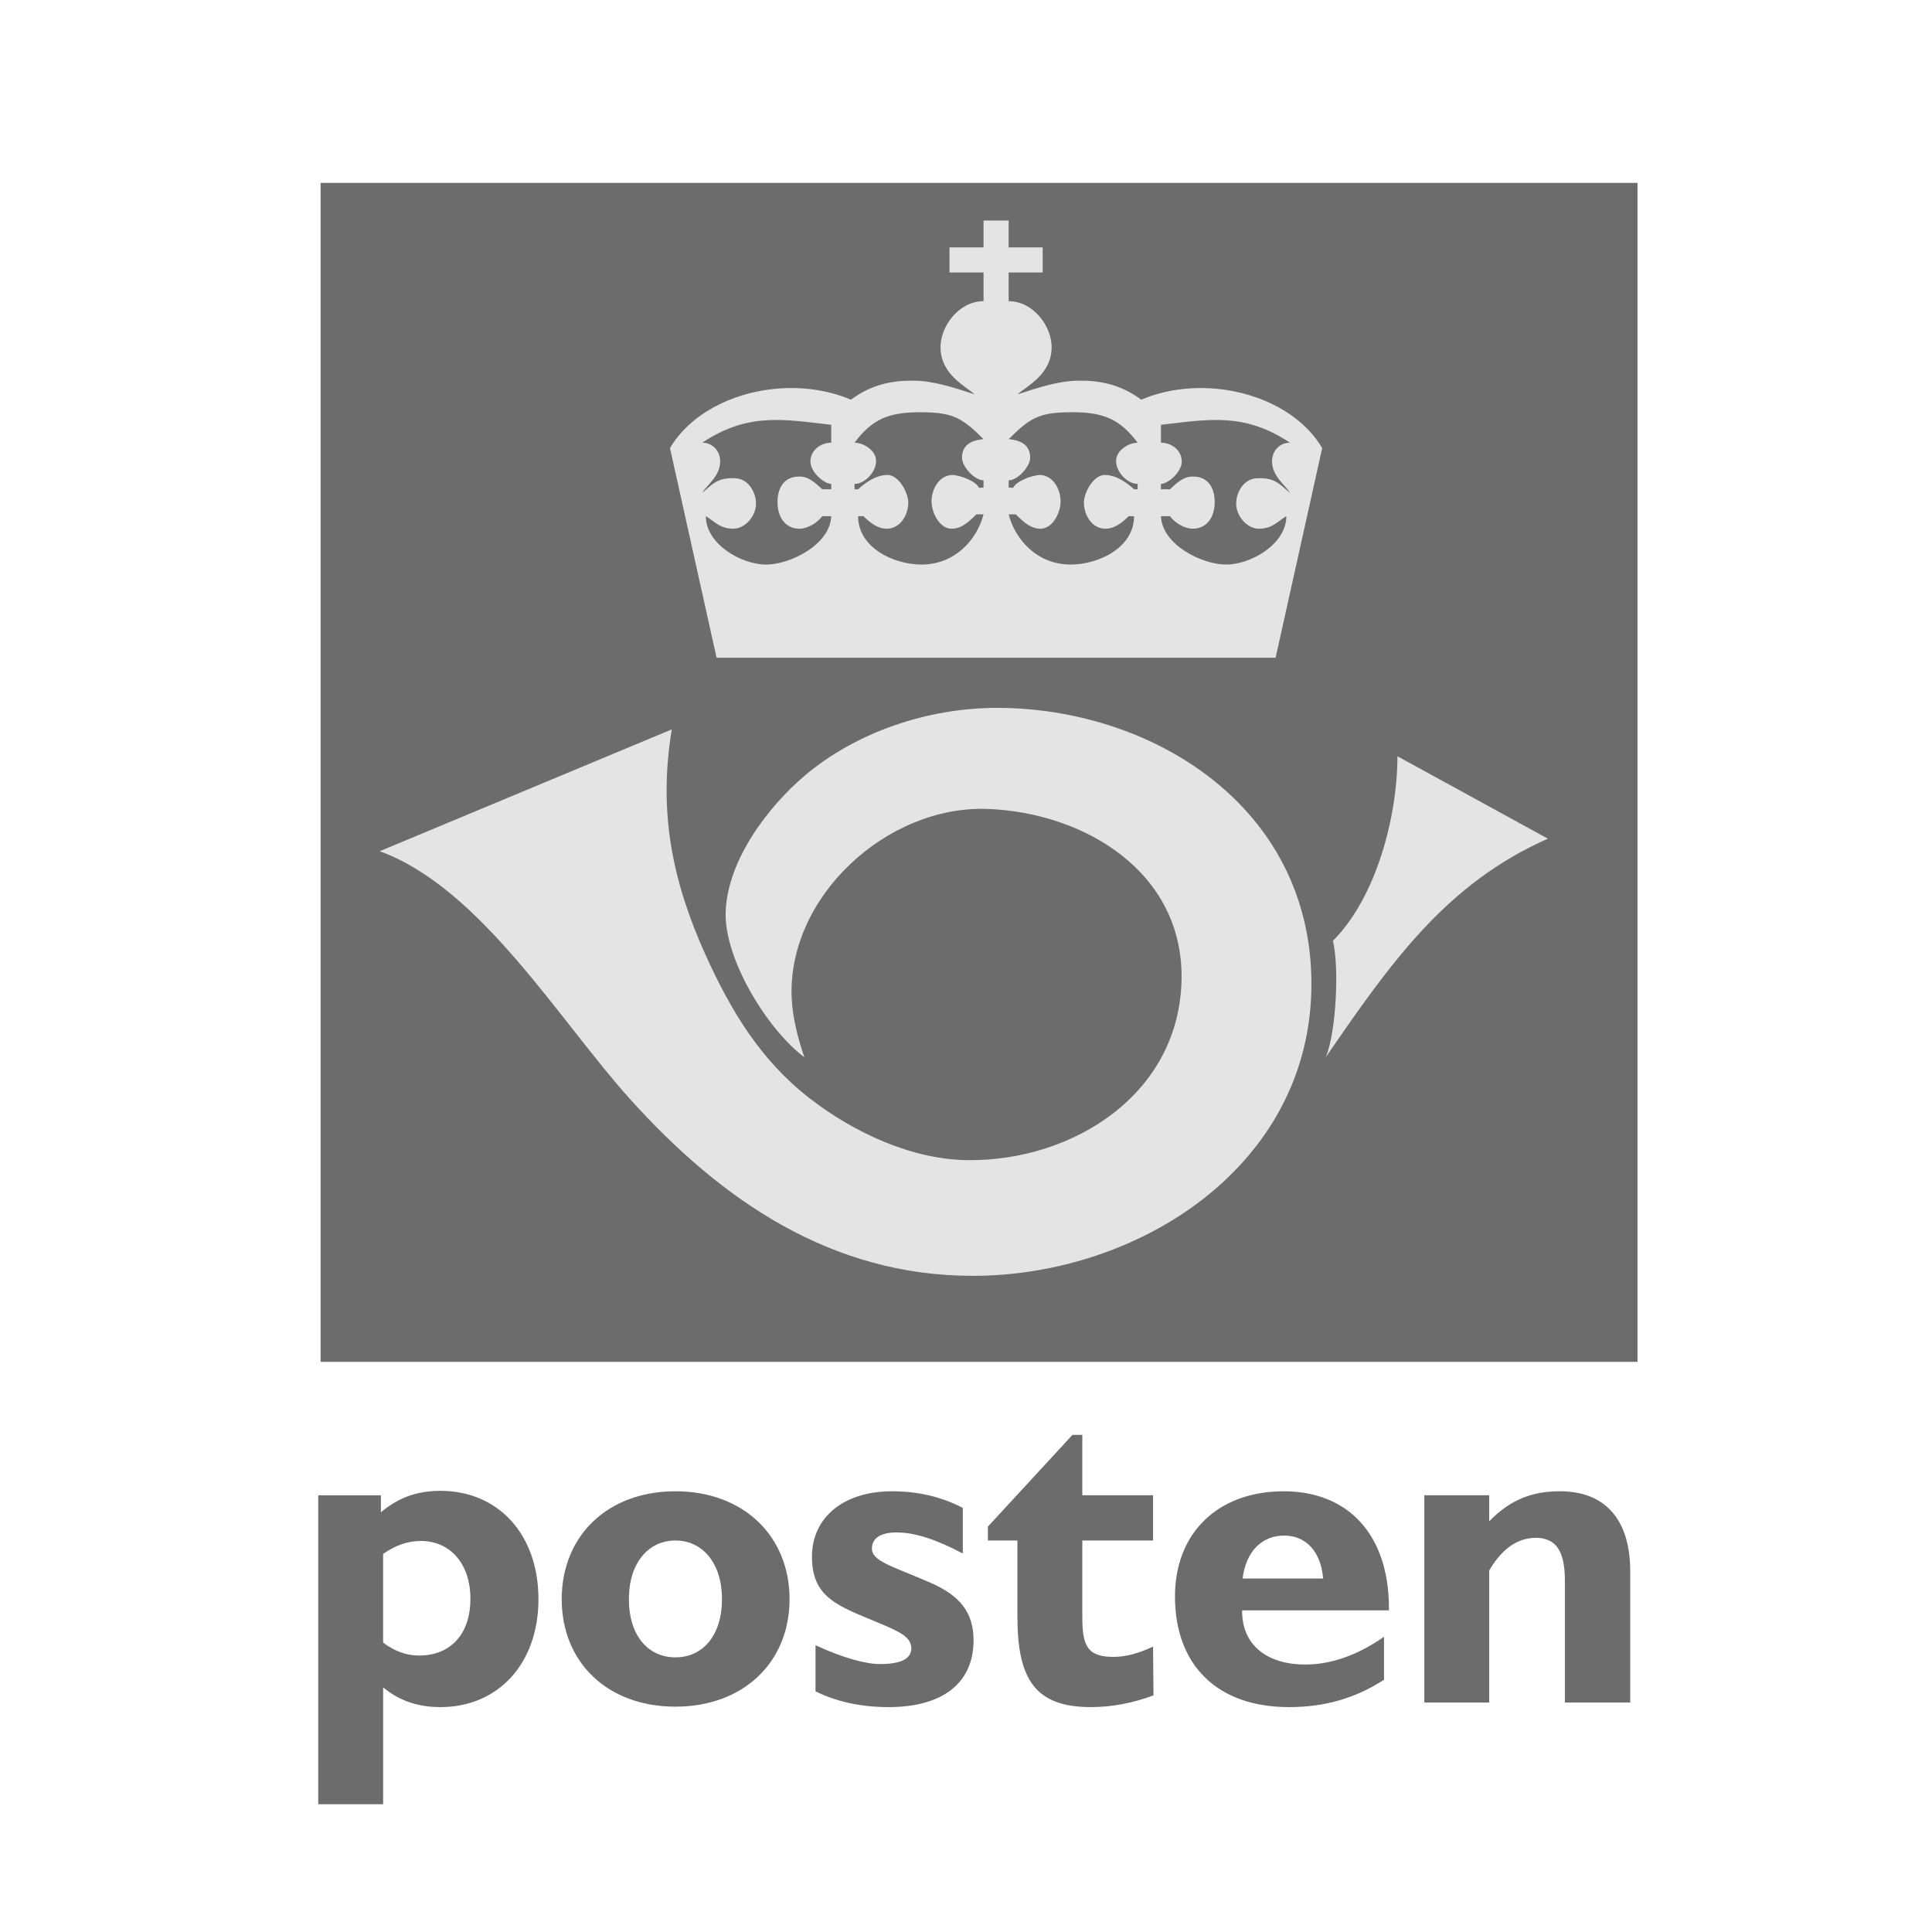
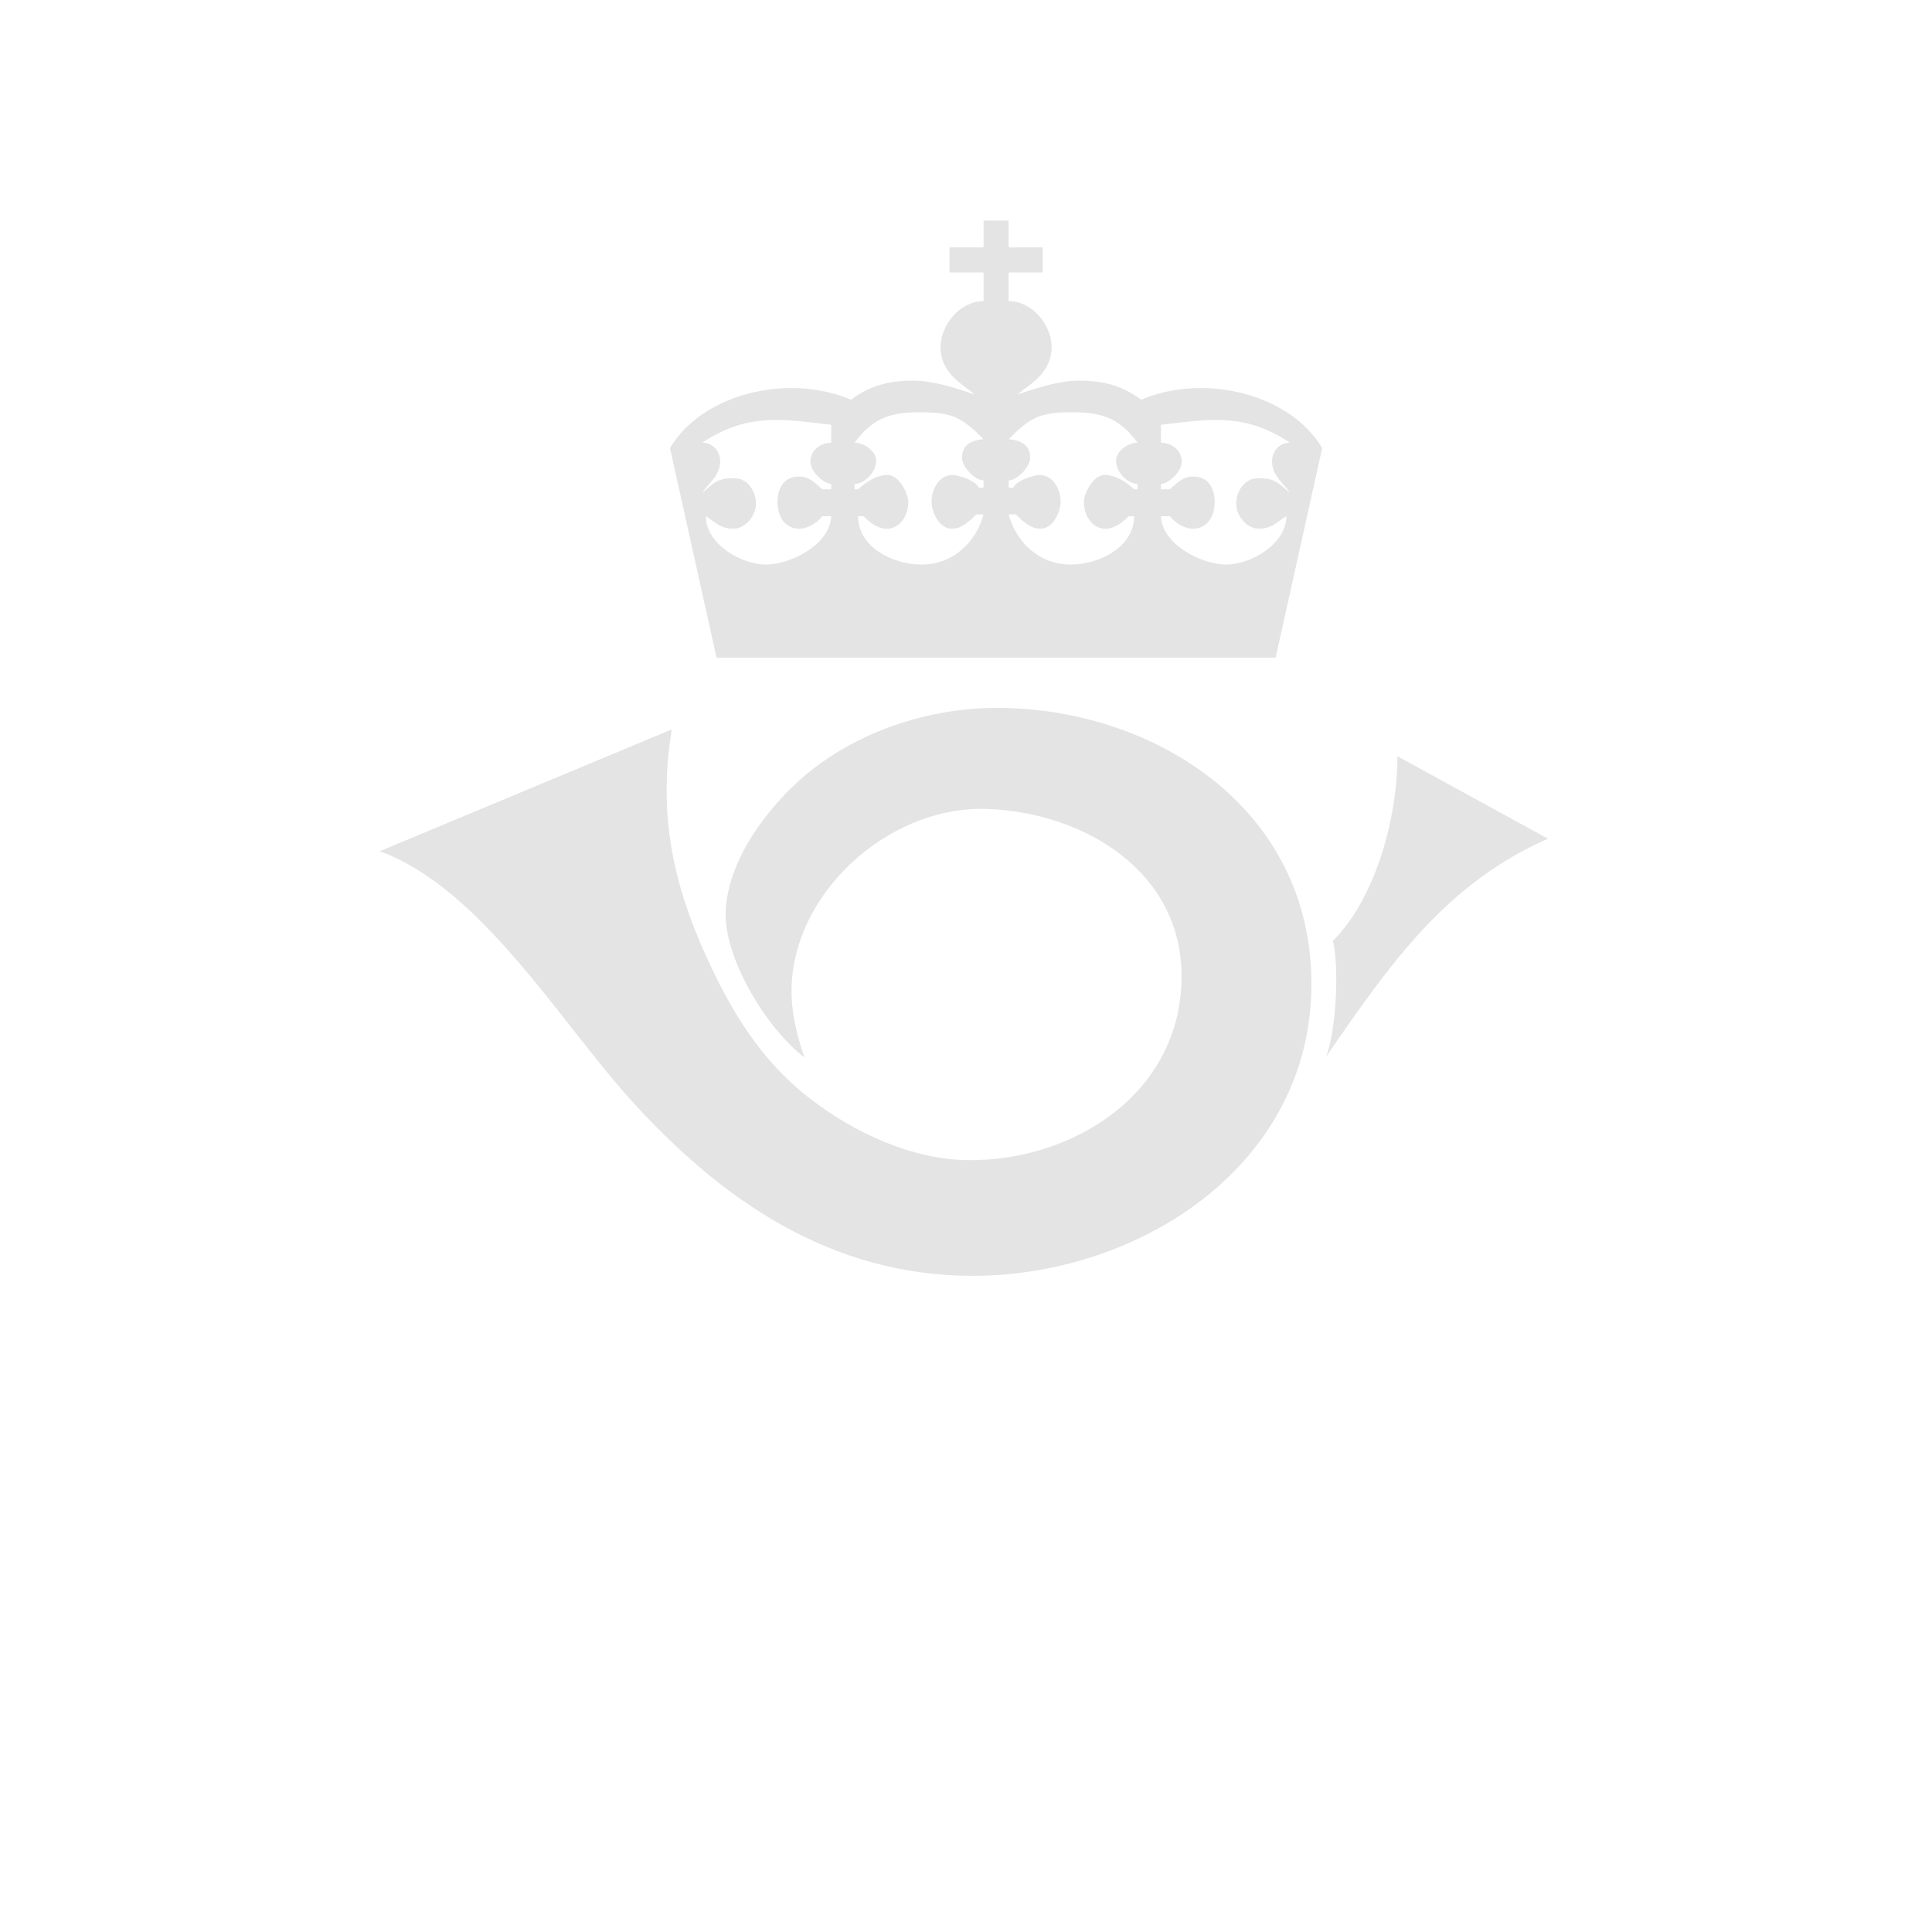
<svg xmlns="http://www.w3.org/2000/svg" width="2500" height="2500" viewBox="0 0 192.756 192.756">
  <g fill-rule="evenodd" clip-rule="evenodd">
-     <path fill="#fff" d="M0 0h192.756v192.756H0V0z" />
-     <path fill="#6b6c6e" d="M31.988 18.249v117.622h131.387V18.249H31.988z" />
    <path d="M37.886 84.926c10.047 3.661 17.876 16.842 24.949 24.703 9.133 10.145 20.104 17.662 34.211 17.662 16.582 0 33.795-11.01 33.795-29.119 0-17.774-15.998-27.547-31.369-27.547-6.829 0-14.01 2.367-19.22 6.793-3.534 3.001-7.681 8.34-7.854 13.577-.152 4.682 4.154 11.714 7.854 14.488-.65-1.92-1.178-3.924-1.266-5.912-.445-10.069 9.493-19.247 19.552-18.862 9.695.37 19.471 6.295 19.346 16.907-.135 11.475-10.756 18.215-21.277 18.133-5.529-.037-11.357-2.68-15.92-6.242-4.813-3.758-7.762-8.652-10.263-14.169-3.335-7.355-4.768-14.279-3.4-22.566L37.886 84.926zM139.422 75.452c0 5.994-2.096 14.072-6.436 18.412.639 2.628.33 9.14-.715 11.619 6.512-9.495 12.051-17.343 22.166-21.808l-15.015-8.223zM71.493 65.62l-4.648-20.915c2.01-3.397 6.138-5.495 10.495-5.913 2.57-.246 5.217.09 7.56 1.087 2.16-1.62 4.339-1.931 6.326-1.9 1.933.03 3.895.676 6.008 1.363-.988-.872-3.311-1.971-3.396-4.582-.071-2.17 1.824-4.713 4.291-4.713v-2.86h-3.397v-2.502h3.397v-2.681h2.504v2.681h3.396v2.502h-3.396v2.86c2.465 0 4.361 2.542 4.289 4.713-.086 2.611-2.408 3.71-3.396 4.582 2.113-.688 4.076-1.333 6.008-1.363 1.988-.03 4.166.28 6.328 1.9 2.342-.997 4.99-1.333 7.559-1.087 4.357.418 8.484 2.516 10.494 5.913l-4.646 20.915H71.493zm13.765-21.452c.889 0 2.145.773 2.145 1.788.064 1.04-1.08 2.324-2.145 2.324v.537h.357c.728-.693 1.841-1.43 2.923-1.43 1.147 0 2.082 1.792 2.082 2.748 0 1.223-.787 2.615-2.145 2.615-.917 0-1.673-.601-2.325-1.251h-.536c0 3.176 3.593 4.827 6.321 4.827 3.328 0 5.535-2.464 6.193-5.005h-.717c-.826.826-1.535 1.43-2.457 1.43-1.237 0-2.012-1.636-2.012-2.71 0-1.321.822-2.653 2.106-2.653.858.063 2.342.632 2.625 1.283l.453-.032v-.715c-.895 0-2.146-1.363-2.146-2.261 0-1.498 1.3-1.763 2.146-1.851-2.197-2.195-3.136-2.682-6.319-2.682-3.1 0-4.754.645-6.549 3.038zm-2.324-1.787c-4.651-.517-8.261-1.286-12.871 1.787 1.022 0 1.788.803 1.788 1.864 0 1.503-1.385 2.403-1.788 3.142 1.121-.961 1.551-1.529 3.292-1.458 1.304.053 2.071 1.37 2.071 2.537 0 1.189-1.036 2.497-2.278 2.497-1.36 0-1.937-.803-2.728-1.251 0 2.769 3.51 4.827 6.023 4.827 2.368 0 6.377-1.961 6.49-4.827h-.893c-.561.751-1.562 1.251-2.256 1.251-1.525 0-2.213-1.272-2.213-2.653 0-1.323.583-2.552 2.168-2.552 1.024 0 1.631.681 2.301 1.273h.894v-.538c-.668 0-2.078-1.137-2.078-2.248.023-1.171 1.078-1.864 2.078-1.864v-1.787zm30.568 1.787c-.889 0-2.145.773-2.145 1.788-.062 1.04 1.08 2.324 2.145 2.324v.537h-.357c-.727-.693-1.84-1.43-2.922-1.43-1.146 0-2.082 1.792-2.082 2.748 0 1.223.787 2.615 2.145 2.615.916 0 1.674-.601 2.324-1.251h.535c0 3.176-3.592 4.827-6.32 4.827-3.328 0-5.533-2.464-6.191-5.005h.715c.826.826 1.535 1.43 2.457 1.43 1.238 0 2.012-1.636 2.012-2.71 0-1.321-.822-2.653-2.107-2.653-.857.063-2.342.632-2.625 1.283l-.451-.032v-.715c.895 0 2.145-1.363 2.145-2.261 0-1.498-1.301-1.763-2.145-1.851 2.195-2.195 3.135-2.682 6.316-2.682 3.102 0 4.756.645 6.551 3.038zm2.326-1.787c4.648-.517 8.26-1.286 12.869 1.787-1.021 0-1.787.803-1.787 1.864 0 1.503 1.385 2.403 1.787 3.142-1.121-.961-1.551-1.529-3.291-1.458-1.305.053-2.072 1.37-2.072 2.537 0 1.189 1.037 2.497 2.277 2.497 1.361 0 1.938-.803 2.729-1.251 0 2.769-3.51 4.827-6.023 4.827-2.367 0-6.379-1.961-6.488-4.827h.893c.561.751 1.562 1.251 2.256 1.251 1.525 0 2.213-1.272 2.213-2.653 0-1.323-.582-2.552-2.168-2.552-1.023 0-1.633.681-2.301 1.273h-.893v-.538c.666 0 2.076-1.137 2.076-2.248-.021-1.171-1.076-1.864-2.076-1.864v-1.787h-.001z" fill="#e4e4e5" />
-     <path d="M31.749 180.01h6.476v-11.664c1.608 1.34 3.483 1.973 5.716 1.973 5.761 0 9.781-4.34 9.781-10.771 0-6.475-4.02-10.807-9.781-10.807-2.322 0-4.198.67-5.94 2.143v-1.697h-6.252v30.823zm6.475-24.973c1.206-.85 2.456-1.295 3.751-1.295 2.948 0 4.957 2.277 4.957 5.76 0 3.529-1.965 5.672-5.136 5.672-1.25 0-2.457-.445-3.573-1.295v-8.842h.001zM56.043 159.547c0 6.297 4.555 10.727 11.344 10.727 6.833 0 11.388-4.473 11.388-10.727 0-6.252-4.555-10.762-11.388-10.762-6.788 0-11.344 4.465-11.344 10.762zm6.7 0c0-3.572 1.92-5.85 4.645-5.85 2.724 0 4.645 2.277 4.645 5.85 0 3.574-1.876 5.807-4.645 5.807-2.77 0-4.645-2.233-4.645-5.807zM81.366 168.748c2.099 1.027 4.511 1.57 7.279 1.57 5.493 0 8.486-2.465 8.486-6.662 0-2.77-1.34-4.467-4.333-5.762-3.662-1.607-5.806-2.098-5.806-3.395 0-1.025.849-1.607 2.457-1.607 1.92 0 4.064.76 6.609 2.1v-4.555c-2.188-1.117-4.466-1.652-7.056-1.652-4.868 0-7.994 2.635-7.994 6.52 0 4.109 2.59 4.912 6.654 6.609 2.144.895 3.26 1.43 3.26 2.547 0 1.025-1.027 1.562-3.126 1.562-1.384 0-3.617-.58-6.431-1.877v4.602h.001zM101.508 153.697v7.592c0 6.207 1.74 9.029 7.324 9.029 2.098 0 4.197-.402 6.252-1.17l-.045-4.867c-1.43.67-2.725 1.027-3.93 1.027-2.635 0-3.127-1.117-3.127-3.975v-7.637h7.057v-4.512h-7.057v-6.027H107l-8.439 9.154v1.385h2.947v.001zM123.971 157.492c.357-2.768 1.965-4.287 4.154-4.287 2.143 0 3.662 1.564 3.885 4.287h-8.039zm14.113 10.094v-4.287c-2.68 1.875-5.314 2.77-7.859 2.77-3.887 0-6.299-2.01-6.299-5.314v-.09h14.648v-.223c0-7.324-4.062-11.656-10.494-11.656-6.564 0-10.852 4.152-10.852 10.494 0 6.789 4.152 11.039 11.387 11.039 3.574-.001 6.655-.901 9.469-2.733zM142.104 169.863h6.475v-13.174c1.117-1.92 2.635-3.26 4.645-3.26 2.055 0 2.904 1.385 2.904 4.242v12.191h6.52v-13.084c0-5.227-2.545-7.994-7.012-7.994-2.812 0-4.957.848-7.057 2.992v-2.592h-6.475v20.679z" fill="#6b6c6e" />
  </g>
</svg>